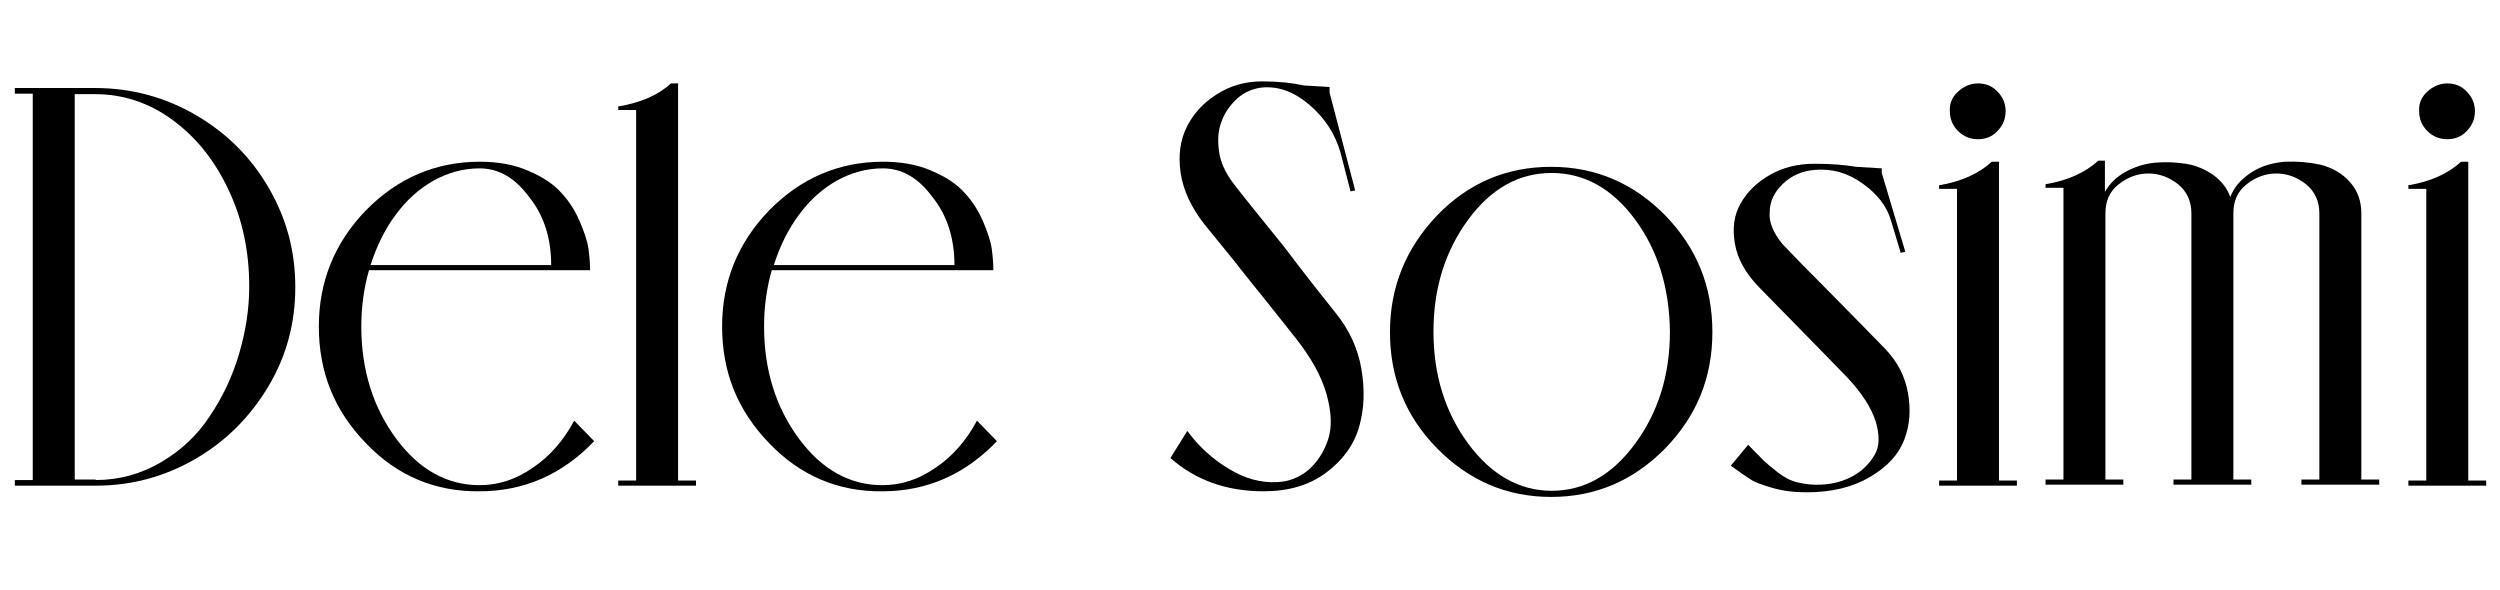
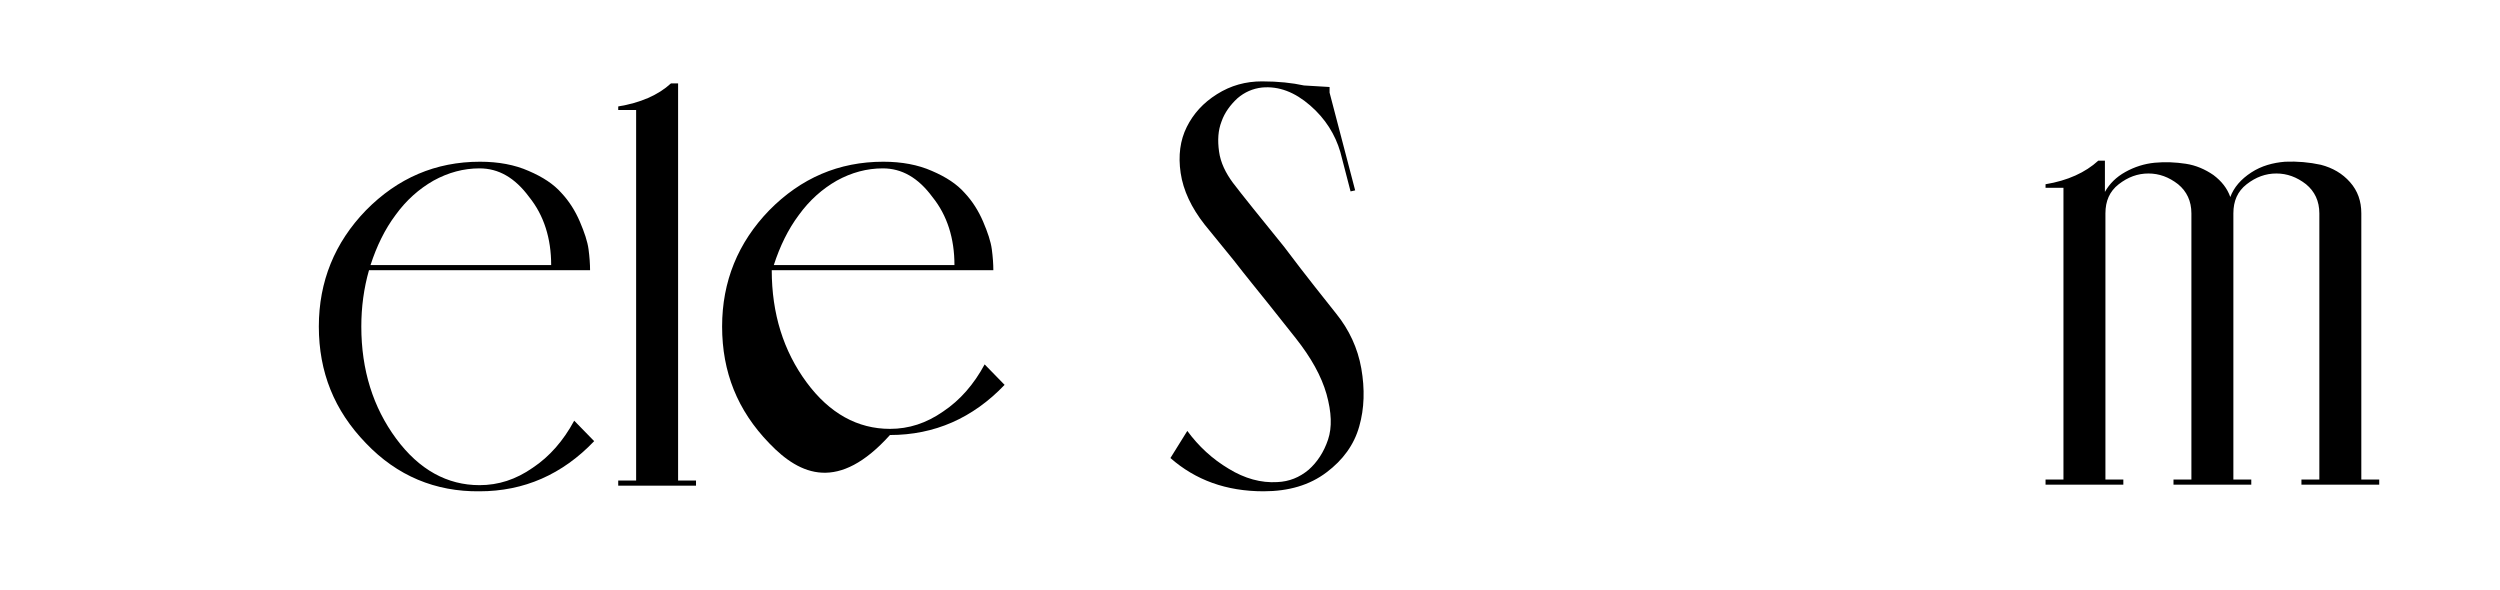
<svg xmlns="http://www.w3.org/2000/svg" version="1.1" id="Warstwa_1" x="0px" y="0px" viewBox="0 0 488.5 115.3" style="enable-background:new 0 0 488.5 115.3;" xml:space="preserve">
  <g>
-     <path d="M18.6,17.2c7.1,0,13.7,1.8,19.7,5.3c6,3.5,10.8,8.3,14.2,14.2c3.5,6,5.2,12.4,5.2,19.4S56,69.5,52.5,75.4   c-3.5,5.9-8.2,10.7-14.2,14.2c-6,3.5-12.5,5.3-19.6,5.3H2.9v-1.1h3.5V18.3H2.9v-1.1h11.8H18.6z M18.7,93.8c4.6,0,8.9-1.2,12.8-3.5   c3.9-2.3,7.1-5.3,9.5-9c2.5-3.7,4.4-7.7,5.7-12.1c1.3-4.4,2-8.8,2-13.2c0-6.8-1.3-13.1-4-18.8c-2.7-5.8-6.3-10.3-10.9-13.7   c-4.6-3.4-9.7-5.1-15.2-5.1h-4v75.3H18.7z" />
    <path d="M71.5,86.6c-6.2-6.4-9.2-13.9-9.2-22.8c0-8.8,3.1-16.4,9.2-22.7c6.2-6.3,13.6-9.5,22.3-9.5c3.6,0,6.8,0.6,9.5,1.8   c2.8,1.2,4.9,2.6,6.4,4.3c1.5,1.6,2.7,3.5,3.6,5.6c0.9,2.1,1.5,3.9,1.7,5.4c0.2,1.5,0.3,2.9,0.3,4.1H72.1c-1,3.5-1.5,7.2-1.5,11   c0,8.5,2.3,15.8,6.8,21.9c4.5,6.1,10,9.1,16.3,9.1c3.7,0,7.1-1.1,10.4-3.4c3.3-2.2,6-5.3,8.1-9.2l3.9,4c-6.2,6.5-13.7,9.8-22.4,9.8   C85.1,96.1,77.6,93,71.5,86.6z M93.7,32.9c-3.1,0-6.1,0.8-9,2.4c-2.8,1.6-5.3,3.8-7.4,6.7c-2.1,2.8-3.7,6.1-4.9,9.8h35.3   c0-5.2-1.4-9.7-4.3-13.3C100.6,34.7,97.4,32.9,93.7,32.9z" />
    <path d="M132.5,16.3v77.6h3.5v1h-15.2v-1h3.5V21.5h-3.5v-0.7c4.3-0.7,7.8-2.2,10.3-4.5H132.5z" />
-     <path d="M150.3,86.6c-6.2-6.4-9.2-13.9-9.2-22.8c0-8.8,3.1-16.4,9.2-22.7c6.2-6.3,13.6-9.5,22.3-9.5c3.6,0,6.8,0.6,9.5,1.8   c2.8,1.2,4.9,2.6,6.4,4.3c1.5,1.6,2.7,3.5,3.6,5.6c0.9,2.1,1.5,3.9,1.7,5.4c0.2,1.5,0.3,2.9,0.3,4.1h-43.3c-1,3.5-1.5,7.2-1.5,11   c0,8.5,2.3,15.8,6.8,21.9c4.5,6.1,10,9.1,16.3,9.1c3.7,0,7.1-1.1,10.4-3.4c3.3-2.2,6-5.3,8.1-9.2l3.9,4c-6.2,6.5-13.7,9.8-22.4,9.8   C163.9,96.1,156.4,93,150.3,86.6z M172.5,32.9c-3.1,0-6.1,0.8-9,2.4c-2.8,1.6-5.3,3.8-7.4,6.7c-2.1,2.8-3.7,6.1-4.9,9.8h35.3   c0-5.2-1.4-9.7-4.3-13.3C179.4,34.7,176.2,32.9,172.5,32.9z" />
+     <path d="M150.3,86.6c-6.2-6.4-9.2-13.9-9.2-22.8c0-8.8,3.1-16.4,9.2-22.7c6.2-6.3,13.6-9.5,22.3-9.5c3.6,0,6.8,0.6,9.5,1.8   c2.8,1.2,4.9,2.6,6.4,4.3c1.5,1.6,2.7,3.5,3.6,5.6c0.9,2.1,1.5,3.9,1.7,5.4c0.2,1.5,0.3,2.9,0.3,4.1h-43.3c0,8.5,2.3,15.8,6.8,21.9c4.5,6.1,10,9.1,16.3,9.1c3.7,0,7.1-1.1,10.4-3.4c3.3-2.2,6-5.3,8.1-9.2l3.9,4c-6.2,6.5-13.7,9.8-22.4,9.8   C163.9,96.1,156.4,93,150.3,86.6z M172.5,32.9c-3.1,0-6.1,0.8-9,2.4c-2.8,1.6-5.3,3.8-7.4,6.7c-2.1,2.8-3.7,6.1-4.9,9.8h35.3   c0-5.2-1.4-9.7-4.3-13.3C179.4,34.7,176.2,32.9,172.5,32.9z" />
    <path d="M261.1,61.3c2.5,3.1,4.2,6.7,4.9,10.7c0.7,4,0.6,7.8-0.4,11.3c-1,3.6-3.2,6.6-6.4,9c-3.3,2.5-7.4,3.7-12.3,3.7   c-7.3,0-13.3-2.2-18.2-6.5l3.3-5.3c2.2,3,4.9,5.5,8.1,7.4c3.1,1.9,6.3,2.8,9.5,2.6c2.3-0.1,4.3-0.9,6.1-2.4c1.7-1.5,3-3.5,3.8-5.9   c0.8-2.4,0.7-5.3-0.3-8.9c-1-3.5-3-7.1-6-10.9c-1.6-2-3.4-4.3-5.4-6.8c-2-2.5-4.3-5.3-6.7-8.4c-2.5-3.1-4.4-5.4-5.7-7   c-2.6-3.3-4.2-6.7-4.7-10.1c-0.5-3.4-0.1-6.4,1.2-9c1.3-2.6,3.2-4.7,5.9-6.4c2.7-1.7,5.6-2.5,8.8-2.5c3.2,0,5.9,0.3,8.2,0.8l5,0.3   v1.1l5,19.1l-0.9,0.2l-2-7.7c-1-3.4-2.9-6.5-5.9-9.1c-3-2.6-6.1-3.8-9.4-3.5c-1.8,0.2-3.4,0.9-4.8,2.1c-1.4,1.3-2.5,2.8-3.1,4.5   c-0.7,1.8-0.8,3.7-0.5,5.9c0.3,2.2,1.3,4.2,2.7,6.1c1.9,2.5,5.3,6.7,10,12.5C255.4,54.2,258.9,58.5,261.1,61.3z" />
-     <path d="M325.4,87.6c-6.2,6.3-13.6,9.5-22.3,9.5c-8.7,0-16.1-3.2-22.3-9.5c-6.2-6.3-9.2-13.9-9.2-22.7c0-8.8,3.1-16.4,9.2-22.8   c6.2-6.4,13.6-9.5,22.3-9.5c8.7,0,16.1,3.2,22.3,9.5c6.2,6.4,9.2,13.9,9.2,22.8C334.6,73.7,331.6,81.2,325.4,87.6z M319.5,42.9   c-4.5-6.1-10-9.1-16.3-9.1c-6.4,0-11.8,3-16.3,9.1c-4.5,6.1-6.8,13.4-6.8,21.9c0,8.5,2.3,15.8,6.8,21.9c4.5,6.1,10,9.2,16.3,9.2   c6.4,0,11.8-3.1,16.3-9.2c4.5-6.1,6.8-13.4,6.8-21.9C326.2,56.3,324,49,319.5,42.9z" />
-     <path d="M348.3,47.7c1.9,2,5.2,5.4,9.8,10c4.6,4.7,8,8.1,10.2,10.4c2.4,2.5,3.9,5.3,4.5,8.6c0.6,3.3,0.4,6.3-0.7,9.2   c-1.1,2.9-3.3,5.3-6.7,7.3s-7.5,3-12.4,3c-2.5,0-4.8-0.3-6.8-0.9c-2-0.6-3.4-1.1-4.1-1.6c-0.8-0.5-2.1-1.4-3.9-2.7l3.4-4.1   c1.3,1.4,2.4,2.4,3,3.1c0.7,0.6,1.6,1.4,2.9,2.4c1.2,0.9,2.5,1.6,3.9,1.9s2.8,0.5,4.5,0.4c2.3-0.1,4.4-0.7,6.2-1.7   c1.8-1,3.2-2.4,4.2-4.1c1-1.7,1-3.9,0.2-6.6c-0.9-2.7-2.7-5.5-5.5-8.5c-0.2-0.2-6-6.2-17.4-17.8c-2.5-2.6-4.1-5.4-4.6-8.4   c-0.5-3-0.2-5.5,1.1-7.8c1.2-2.2,3.1-4.1,5.7-5.6c2.6-1.5,5.5-2.2,8.8-2.2c3.1,0,5.8,0.2,8.1,0.6l5,0.3v0.9l4.6,15.4l-0.9,0.2   l-1.9-6.3c-0.8-2.8-2.7-5.2-5.5-7.2c-2.9-2.1-6-3-9.4-2.7c-2.5,0.2-4.5,1.1-6.2,2.7c-1.7,1.6-2.6,3.5-2.6,5.6   C345.6,43.3,346.5,45.5,348.3,47.7z" />
-     <path d="M390.6,31.7v62.2h3.5v1h-15.2v-1h3.5v-57h-3.5v-0.7c4.3-0.7,7.8-2.3,10.3-4.6H390.6z M382.6,17.9c1.1-1,2.4-1.6,3.9-1.6   c1.5,0,2.8,0.5,3.8,1.6c1,1,1.6,2.3,1.6,3.8c0,1.5-0.5,2.8-1.6,3.9c-1,1.1-2.3,1.6-3.8,1.6c-1.5,0-2.8-0.5-3.9-1.6   c-1.1-1.1-1.6-2.4-1.6-3.9C380.9,20.2,381.5,18.9,382.6,17.9z" />
    <path d="M411.3,31.7v5.8c0.9-1.6,2.2-2.9,4-3.9c1.8-1,3.7-1.6,5.7-1.8c2.1-0.2,4.1-0.1,6.1,0.2c2,0.3,3.8,1.1,5.4,2.2   c1.6,1.2,2.7,2.6,3.3,4.3c0.7-1.9,2.1-3.5,4.1-4.8s4.2-1.9,6.6-2.1c2.4-0.1,4.7,0.1,7,0.6c2.3,0.6,4.2,1.7,5.7,3.4   c1.5,1.7,2.2,3.7,2.2,6.1v52h3.5v1h-15.2v-1h3.5v-52c0-2.4-0.9-4.3-2.6-5.7c-1.8-1.4-3.7-2.1-5.8-2.1c-2.1,0-4,0.7-5.8,2.1   c-1.8,1.4-2.6,3.3-2.6,5.7v52h3.5v1h-15.2v-1h3.5v-52c0-2.4-0.9-4.3-2.6-5.7c-1.8-1.4-3.7-2.1-5.8-2.1c-2.1,0-4,0.7-5.8,2.1   c-1.8,1.4-2.6,3.3-2.6,5.7v52h3.5v1h-15.2v-1h3.5v-57h-3.5v-0.7c4.3-0.7,7.8-2.3,10.3-4.6H411.3z" />
-     <path d="M482.3,31.7v62.2h3.5v1h-15.2v-1h3.5v-57h-3.5v-0.7c4.3-0.7,7.8-2.3,10.3-4.6H482.3z M474.3,17.9c1.1-1,2.4-1.6,3.9-1.6   c1.5,0,2.8,0.5,3.8,1.6c1,1,1.6,2.3,1.6,3.8c0,1.5-0.5,2.8-1.6,3.9c-1,1.1-2.3,1.6-3.8,1.6c-1.5,0-2.8-0.5-3.9-1.6   c-1.1-1.1-1.6-2.4-1.6-3.9C472.6,20.2,473.2,18.9,474.3,17.9z" />
  </g>
</svg>